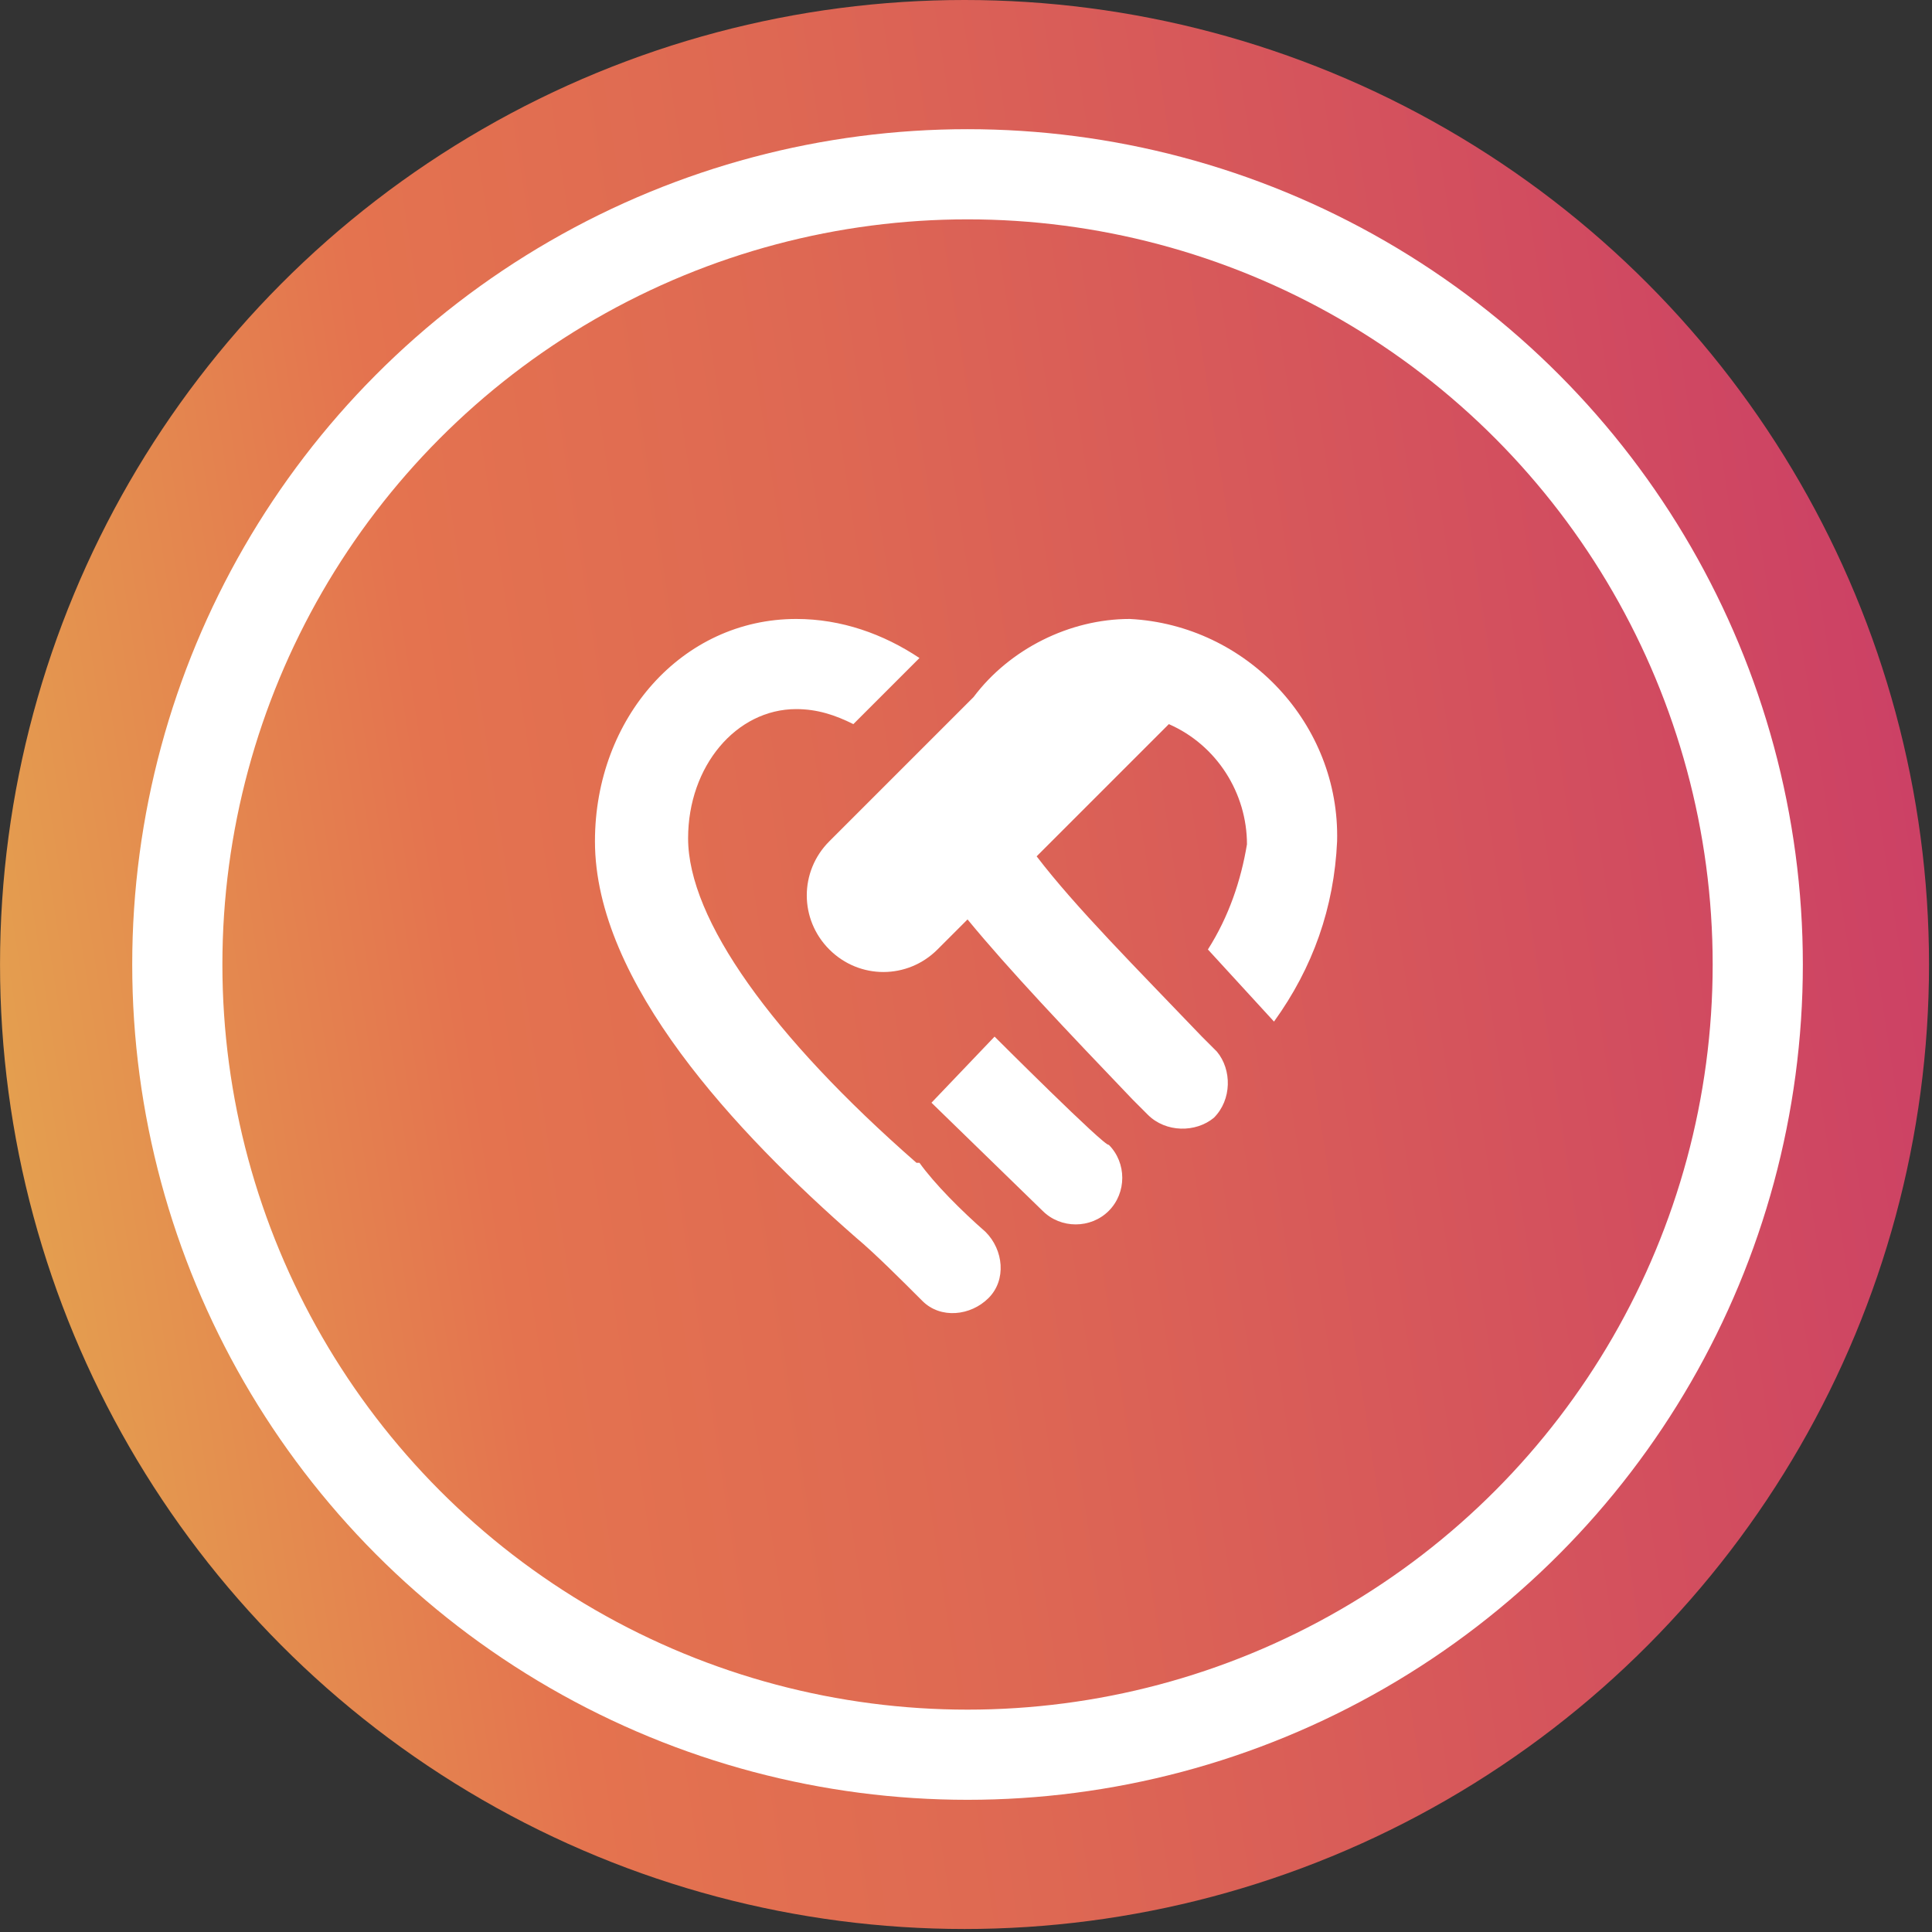
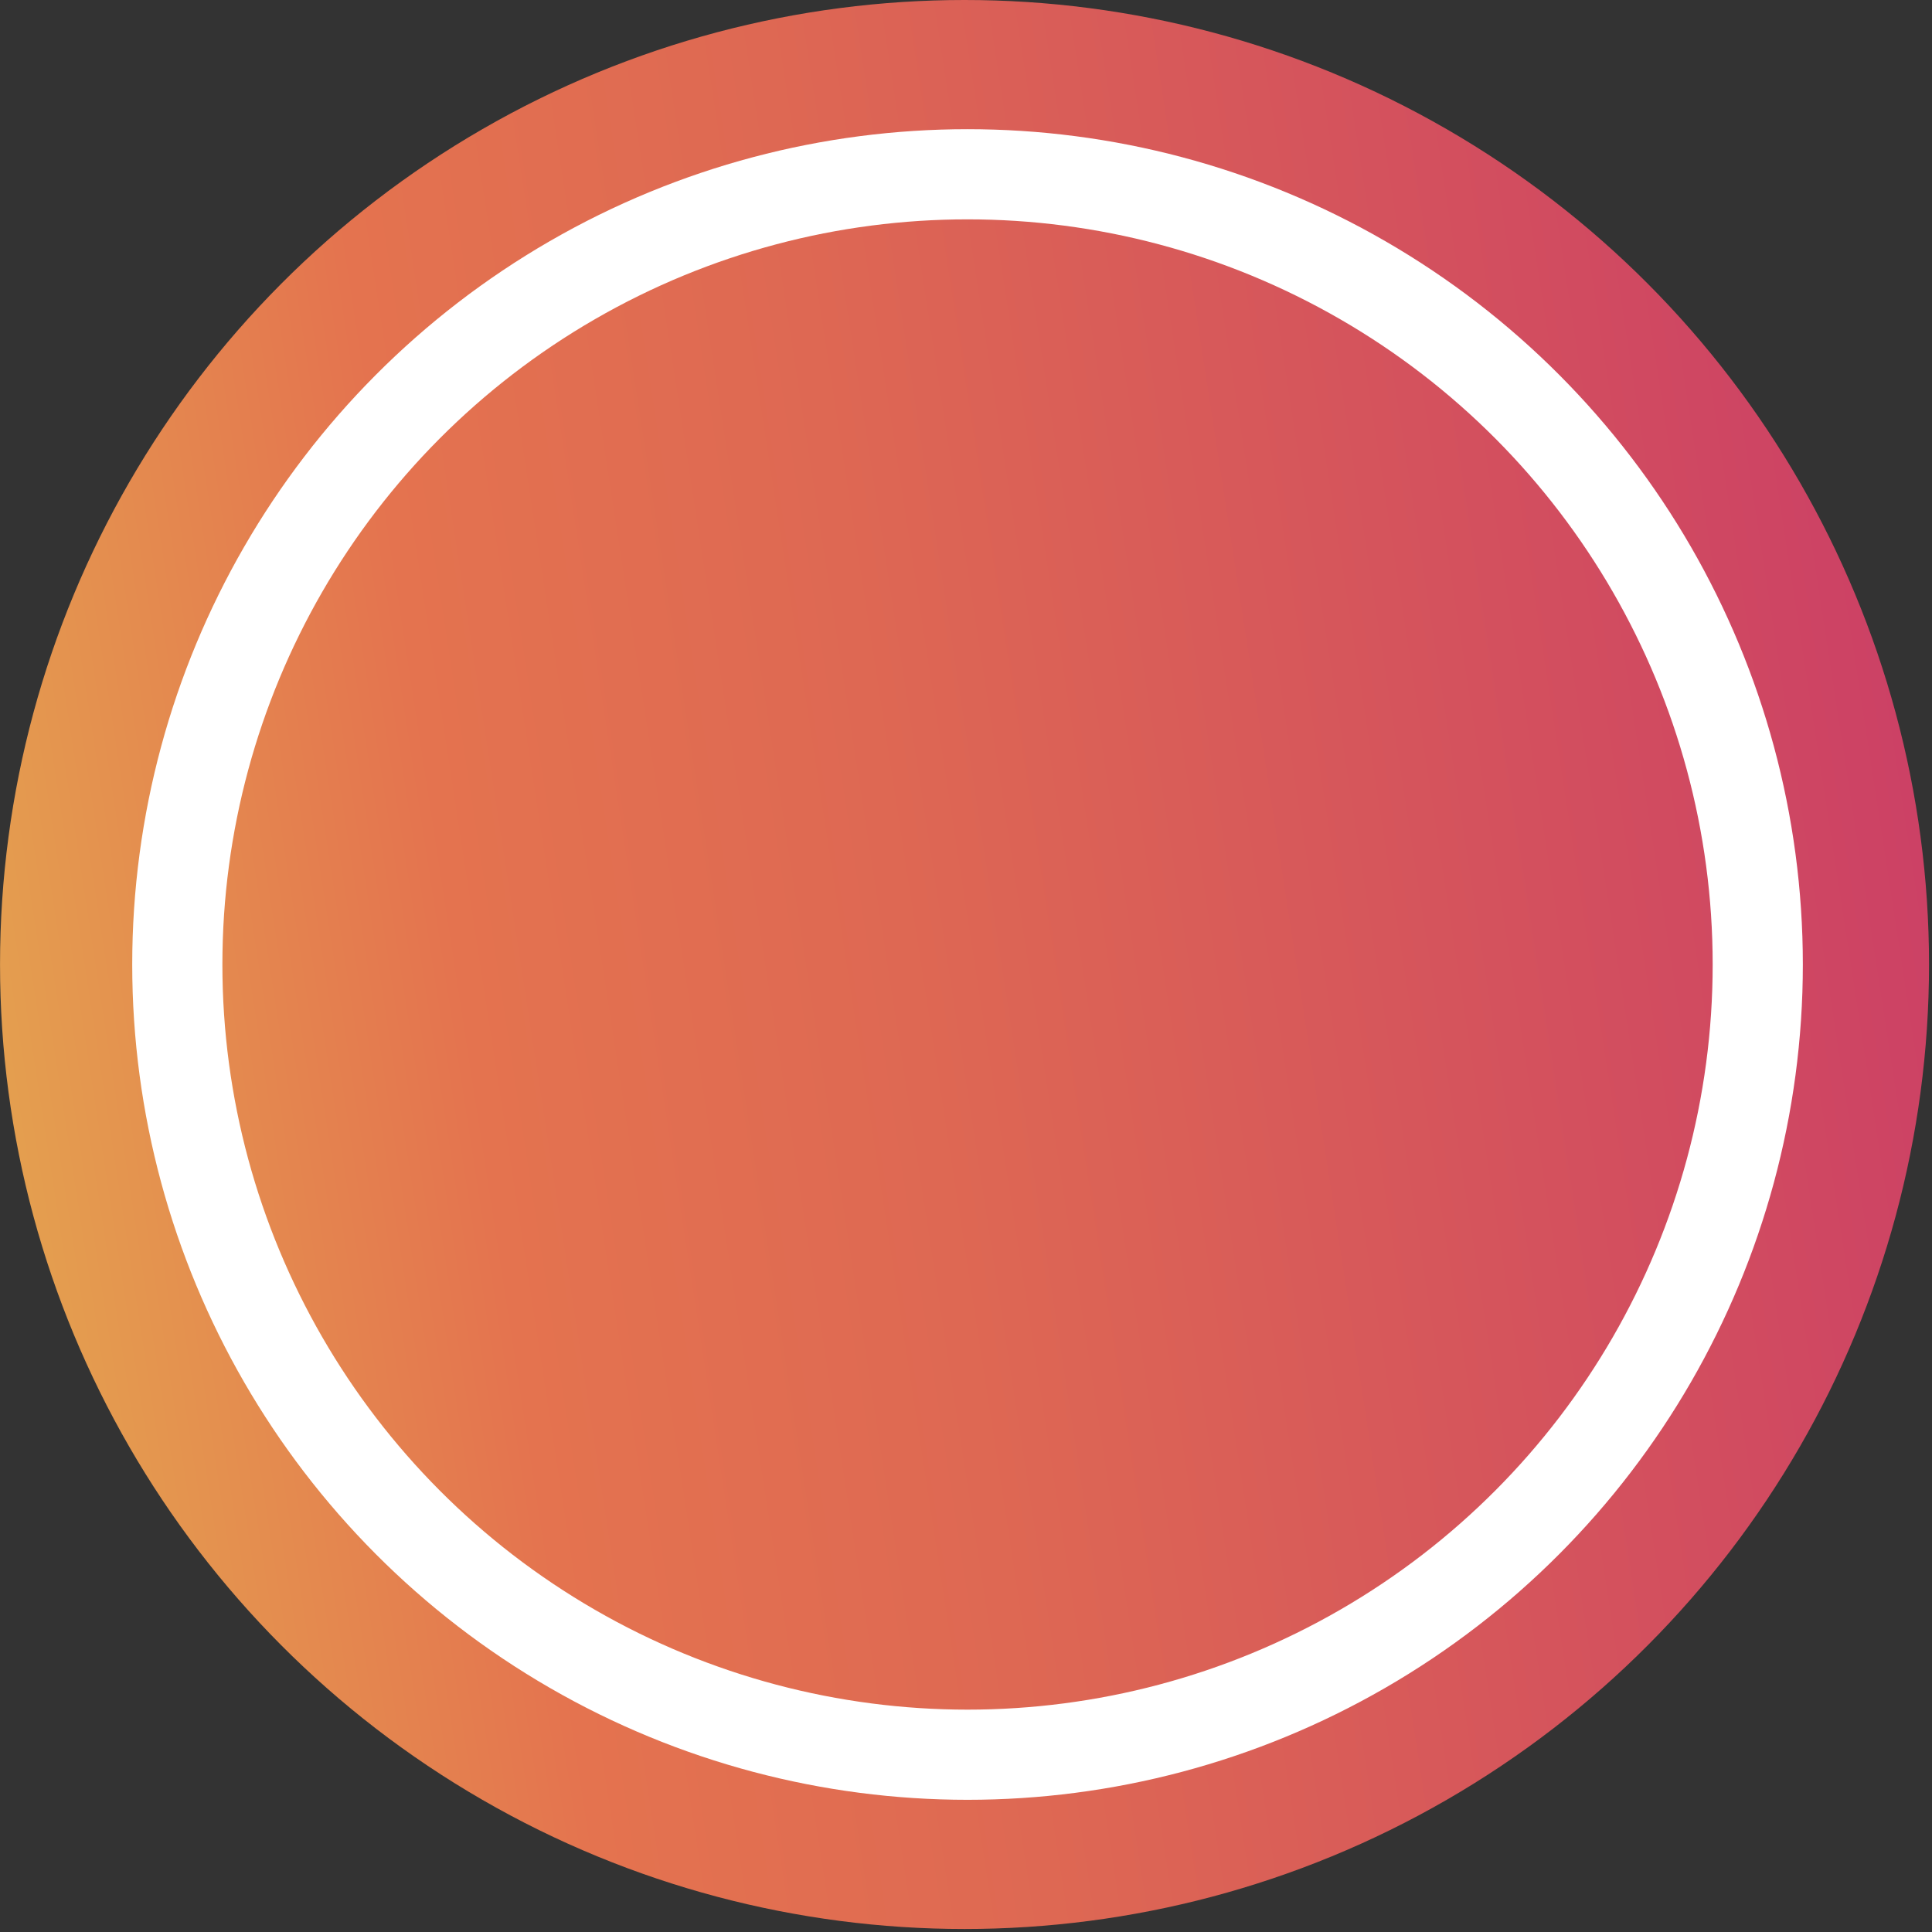
<svg xmlns="http://www.w3.org/2000/svg" version="1.1" id="圖層_1" x="0px" y="0px" viewBox="0 0 64.3 64.3" style="enable-background:new 0 0 64.3 64.3;" xml:space="preserve">
  <rect x="0" y="0" width="64.3" height="64.3" fill="#333333" stroke="none" />
  <style type="text/css">
	.st0{fill:url(#Ellipse_521_1_);}
	.st1{fill:none;stroke:#FFFFFF;stroke-width:3.001;stroke-miterlimit:10.004;}
	.st2{fill:#FFFFFF;}
</style>
  <g id="Group_11" transform="translate(0.001 0)">
    <linearGradient id="Ellipse_521_1_" gradientUnits="userSpaceOnUse" x1="-118.158" y1="451.284" x2="-117.158" y2="451.284" gradientTransform="matrix(63.513 -9.964 -9.964 -63.513 12001.5 27522.012)">
      <stop offset="0" style="stop-color:#E49E4F" />
      <stop offset="0.24" style="stop-color:#E4734F" />
      <stop offset="0.47" style="stop-color:#DE6853" />
      <stop offset="0.869" style="stop-color:#D14B60" />
      <stop offset="1" style="stop-color:#CC4165" />
    </linearGradient>
    <ellipse id="Ellipse_521" class="st0" cx="32.1" cy="32.1" rx="32.1" ry="32.1" />
    <ellipse id="Ellipse_522" class="st1" cx="32.2" cy="32.1" rx="26.3" ry="26.3" />
-     <path id="heart-partner-handshake" class="st2" d="M32.8,41c0.6,0.6,0.7,1.6,0.1,2.2s-1.6,0.7-2.2,0.1l0,0   c-0.7-0.7-1.6-1.6-2.2-2.1l0,0l0,0c-4-3.5-8.7-8.5-8.7-13.2c0-4.1,2.9-7.4,6.7-7.4l0,0c1.5,0,2.9,0.5,4.1,1.3l-2.2,2.2   c-0.6-0.3-1.2-0.5-1.9-0.5l0,0c-2,0-3.6,1.9-3.6,4.3c0,2.7,2.8,6.6,7.6,10.8l0,0c0,0,0,0,0.1,0C31.1,39.4,32,40.3,32.8,41z    M33.1,34.5L31,36.7l3.7,3.6c0.6,0.6,1.6,0.6,2.2,0c0.6-0.6,0.6-1.6,0-2.2C36.8,38.2,33.1,34.5,33.1,34.5z M40.2,31.6l2.2,2.4   c1.3-1.8,2-3.8,2.1-6l0,0c0.1-3.9-3-7.2-6.9-7.4c-2,0-4,1-5.2,2.6l-4.8,4.8c-1,1-1,2.6,0,3.6c1,1,2.6,1,3.6,0l1-1   c1.4,1.7,3.3,3.7,5.5,6l0.5,0.5c0.6,0.6,1.6,0.6,2.2,0.1c0.6-0.6,0.6-1.6,0.1-2.2c0,0,0,0,0,0l-0.5-0.5c-2.2-2.3-4.2-4.3-5.5-6   l4.4-4.4c1.6,0.7,2.6,2.3,2.6,4l0,0C41.3,29.3,40.9,30.5,40.2,31.6L40.2,31.6z" />
  </g>
</svg>